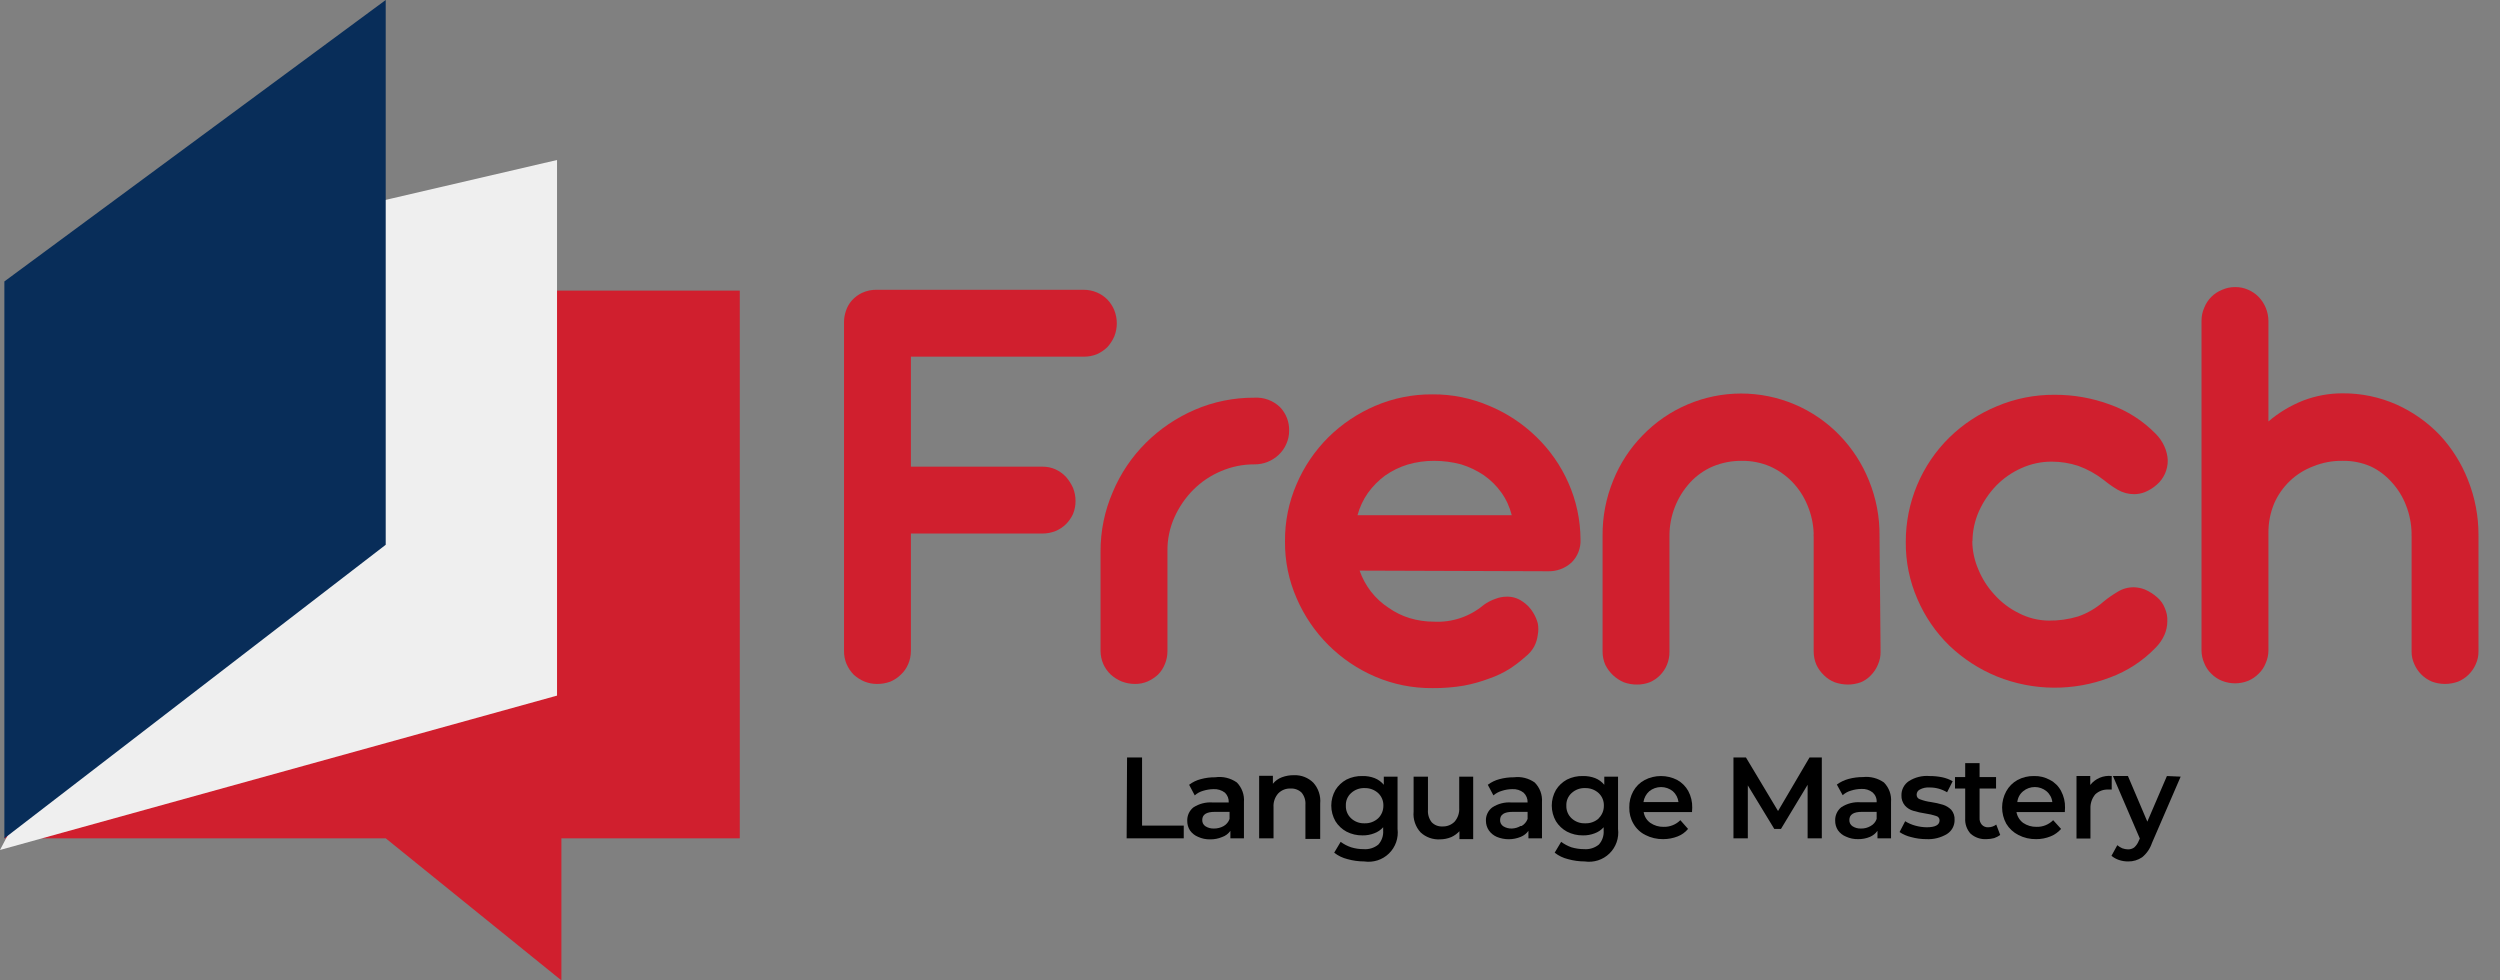
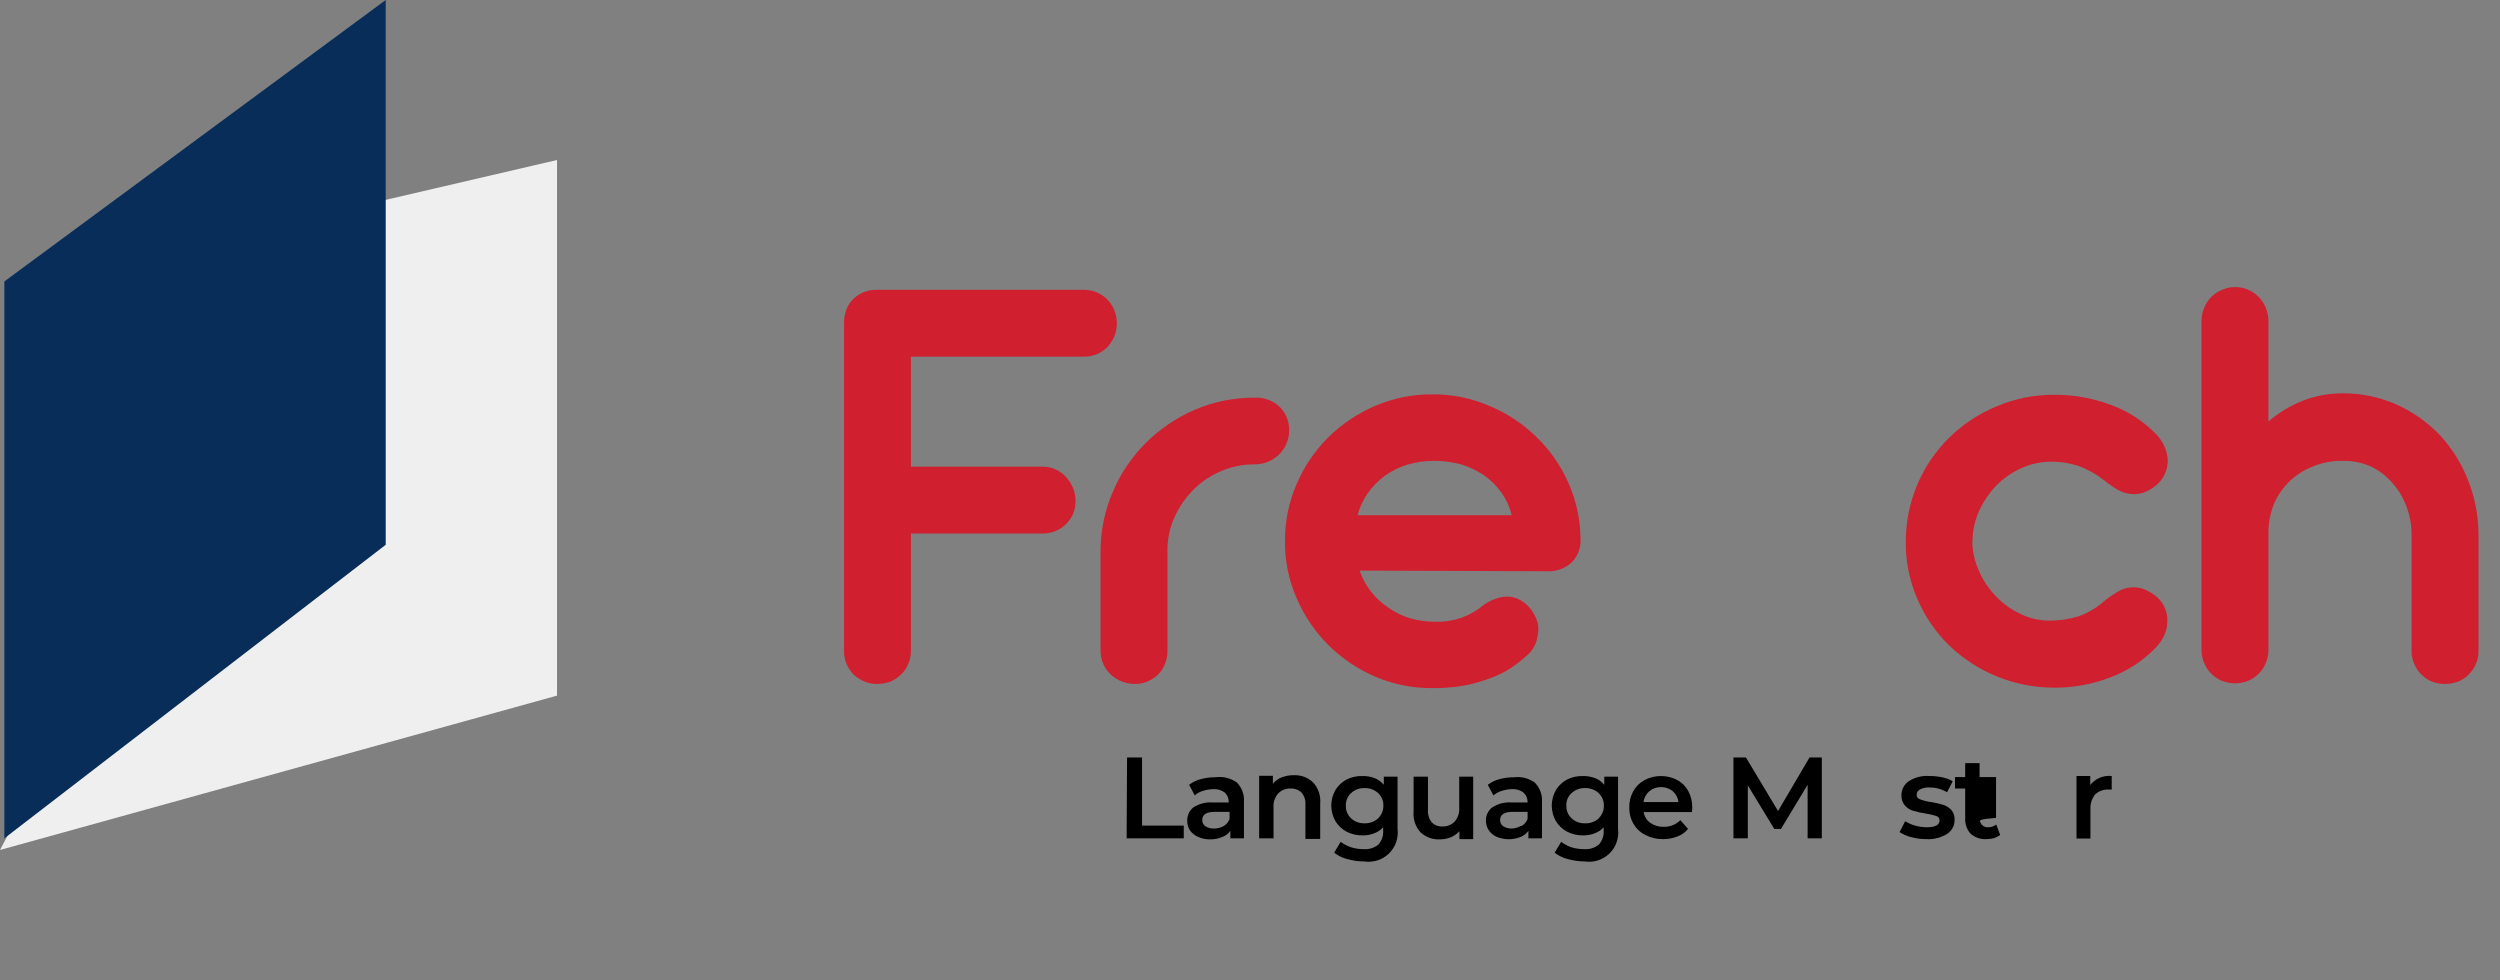
<svg xmlns="http://www.w3.org/2000/svg" width="102" height="40" viewBox="0 0 102 40" fill="none">
  <rect x="0" y="0" width="102" height="40" fill="#808080" stroke="none" />
-   <path d="M30.183 11.857V34.203H22.905V40L15.737 34.203H0.178L14.505 11.857H30.183Z" fill="#D01F2E" />
  <path d="M22.727 6.528V28.381L0 34.679L13.706 8.627L22.727 6.528Z" fill="#EFEFEF" />
  <path d="M44.222 11.823C44.406 11.824 44.588 11.861 44.758 11.934C44.917 12.002 45.061 12.1 45.183 12.223C45.302 12.349 45.397 12.496 45.463 12.656C45.6 13 45.6 13.383 45.463 13.727C45.393 13.886 45.298 14.032 45.183 14.161C45.059 14.281 44.915 14.379 44.758 14.45C44.588 14.519 44.406 14.554 44.222 14.552H37.165V19.04H42.53C42.714 19.038 42.897 19.075 43.066 19.15C43.225 19.224 43.37 19.328 43.491 19.456C43.609 19.591 43.707 19.743 43.78 19.907C43.848 20.077 43.883 20.259 43.882 20.442C43.883 20.623 43.848 20.802 43.78 20.969C43.709 21.124 43.611 21.265 43.491 21.386C43.368 21.506 43.224 21.601 43.066 21.666C42.895 21.734 42.714 21.769 42.53 21.768H37.165V26.562C37.164 26.746 37.127 26.928 37.054 27.098C36.986 27.259 36.885 27.404 36.757 27.523C36.633 27.646 36.485 27.745 36.323 27.812C36.152 27.874 35.97 27.906 35.788 27.905C35.607 27.907 35.428 27.872 35.26 27.803C35.101 27.735 34.954 27.64 34.827 27.523C34.705 27.397 34.607 27.25 34.538 27.089C34.469 26.922 34.434 26.743 34.436 26.562V13.132C34.437 12.982 34.463 12.833 34.512 12.69C34.561 12.534 34.642 12.389 34.75 12.265C34.867 12.134 35.008 12.027 35.167 11.951C35.361 11.86 35.573 11.816 35.788 11.823H44.222Z" fill="#D01F2E" />
  <path d="M47.632 26.562C47.633 26.743 47.599 26.922 47.53 27.089C47.467 27.251 47.371 27.399 47.249 27.523C47.123 27.638 46.98 27.733 46.824 27.803C46.663 27.872 46.489 27.907 46.314 27.905C46.125 27.906 45.937 27.871 45.761 27.803C45.599 27.735 45.45 27.64 45.319 27.523C45.189 27.4 45.085 27.253 45.013 27.089C44.941 26.923 44.904 26.743 44.902 26.562V22.508C44.899 21.669 45.069 20.838 45.404 20.068C45.717 19.321 46.174 18.643 46.748 18.071C47.323 17.499 48.001 17.041 48.746 16.719C49.513 16.389 50.341 16.221 51.177 16.226C51.369 16.214 51.56 16.242 51.74 16.308C51.92 16.374 52.085 16.476 52.223 16.609C52.347 16.737 52.443 16.889 52.508 17.056C52.572 17.222 52.602 17.4 52.597 17.578C52.597 17.766 52.557 17.951 52.478 18.122C52.406 18.285 52.302 18.433 52.172 18.555C51.904 18.81 51.547 18.951 51.177 18.946C50.706 18.944 50.24 19.04 49.808 19.227C49.389 19.404 49.008 19.661 48.686 19.983C48.367 20.306 48.108 20.683 47.921 21.097C47.727 21.527 47.628 21.994 47.632 22.465V26.562Z" fill="#D01F2E" />
  <path d="M55.472 23.281C55.579 23.587 55.734 23.874 55.931 24.131C56.135 24.395 56.383 24.622 56.662 24.803C56.922 24.985 57.209 25.125 57.513 25.219C57.833 25.316 58.165 25.364 58.499 25.364C59.238 25.404 59.965 25.161 60.531 24.684C60.681 24.574 60.848 24.488 61.024 24.429C61.168 24.373 61.321 24.344 61.475 24.344C61.699 24.339 61.919 24.404 62.104 24.531C62.289 24.649 62.443 24.809 62.555 24.998C62.638 25.133 62.701 25.279 62.742 25.432C62.771 25.586 62.771 25.745 62.742 25.899C62.722 26.065 62.673 26.226 62.597 26.375C62.507 26.537 62.386 26.678 62.24 26.792C62.043 26.968 61.832 27.131 61.611 27.276C61.344 27.445 61.059 27.582 60.761 27.684C60.427 27.81 60.082 27.907 59.732 27.973C59.308 28.045 58.878 28.079 58.448 28.075C57.645 28.083 56.848 27.924 56.11 27.608C54.67 26.993 53.523 25.849 52.904 24.412C52.581 23.678 52.419 22.884 52.428 22.083C52.421 21.279 52.583 20.482 52.904 19.745C53.209 19.034 53.648 18.387 54.197 17.841C54.748 17.298 55.397 16.862 56.11 16.558C56.848 16.242 57.645 16.083 58.448 16.09C59.243 16.084 60.03 16.244 60.761 16.558C61.472 16.853 62.121 17.28 62.674 17.816C63.232 18.353 63.679 18.994 63.992 19.703C64.314 20.431 64.482 21.218 64.485 22.015C64.493 22.188 64.464 22.36 64.401 22.521C64.338 22.682 64.242 22.828 64.119 22.95C63.853 23.193 63.502 23.321 63.141 23.307L55.472 23.281ZM61.679 21.02C61.597 20.687 61.453 20.373 61.254 20.094C61.058 19.82 60.816 19.581 60.539 19.388C60.254 19.196 59.942 19.047 59.613 18.946C59.255 18.851 58.886 18.802 58.516 18.802C58.148 18.8 57.781 18.851 57.428 18.955C57.1 19.056 56.79 19.208 56.509 19.405C56.242 19.603 56.007 19.841 55.812 20.111C55.618 20.387 55.474 20.695 55.387 21.02H61.679Z" fill="#D01F2E" />
-   <path d="M76.727 26.587C76.731 26.772 76.693 26.955 76.617 27.123C76.552 27.281 76.456 27.426 76.336 27.548C76.22 27.673 76.078 27.772 75.92 27.837C75.751 27.898 75.572 27.93 75.392 27.93C75.21 27.928 75.029 27.897 74.857 27.837C74.691 27.772 74.54 27.674 74.415 27.548C74.287 27.427 74.183 27.283 74.109 27.123C74.036 26.954 73.999 26.772 73.998 26.587V21.913C73.992 21.865 73.992 21.816 73.998 21.768C73.985 21.37 73.898 20.978 73.743 20.612C73.6 20.262 73.392 19.942 73.131 19.669C72.871 19.4 72.562 19.184 72.221 19.031C71.856 18.875 71.462 18.797 71.065 18.802C70.659 18.798 70.257 18.876 69.883 19.031C69.535 19.18 69.222 19.4 68.965 19.677C68.418 20.27 68.115 21.047 68.114 21.853V26.587C68.117 26.771 68.082 26.953 68.012 27.123C67.947 27.281 67.852 27.426 67.732 27.548C67.611 27.672 67.466 27.77 67.307 27.837C67.138 27.901 66.959 27.932 66.779 27.93C66.6 27.93 66.421 27.898 66.252 27.837C65.923 27.697 65.654 27.444 65.496 27.123C65.423 26.954 65.385 26.772 65.385 26.587V21.853C65.379 21.081 65.526 20.315 65.819 19.601C66.094 18.916 66.501 18.292 67.017 17.765C67.538 17.224 68.163 16.794 68.854 16.501C69.545 16.207 70.288 16.056 71.039 16.056C71.79 16.056 72.533 16.207 73.224 16.501C73.915 16.794 74.54 17.224 75.061 17.765C75.572 18.295 75.976 18.918 76.251 19.601C76.544 20.315 76.691 21.081 76.685 21.853L76.727 26.587Z" fill="#D01F2E" />
  <path d="M80.469 22.066C80.472 22.466 80.556 22.862 80.715 23.23C80.871 23.613 81.096 23.965 81.378 24.267C81.656 24.577 81.991 24.831 82.365 25.015C82.74 25.21 83.157 25.315 83.581 25.321C83.989 25.327 84.397 25.269 84.788 25.151C85.173 25.017 85.528 24.809 85.834 24.539C86.011 24.395 86.198 24.264 86.395 24.148C86.596 24.022 86.829 23.957 87.067 23.961C87.221 23.965 87.374 23.997 87.517 24.054C87.697 24.133 87.863 24.239 88.01 24.369C88.151 24.487 88.259 24.639 88.325 24.811C88.402 24.982 88.437 25.168 88.427 25.355C88.425 25.545 88.385 25.733 88.308 25.907C88.219 26.104 88.095 26.282 87.942 26.434C87.423 26.971 86.789 27.383 86.089 27.641C84.6 28.211 82.95 28.196 81.472 27.599C80.752 27.305 80.095 26.878 79.533 26.341C78.979 25.801 78.537 25.157 78.232 24.445C77.909 23.706 77.746 22.906 77.756 22.099C77.755 21.309 77.912 20.525 78.217 19.796C78.522 19.066 78.969 18.404 79.533 17.85C80.092 17.304 80.75 16.872 81.472 16.575C82.22 16.259 83.024 16.1 83.836 16.107C84.605 16.105 85.368 16.24 86.089 16.507C86.788 16.755 87.422 17.159 87.942 17.688C88.097 17.839 88.221 18.018 88.308 18.215C88.389 18.392 88.435 18.582 88.444 18.776C88.447 18.966 88.408 19.154 88.33 19.328C88.252 19.501 88.137 19.655 87.993 19.779C87.852 19.903 87.691 20.004 87.517 20.076C87.376 20.133 87.227 20.161 87.075 20.162C86.839 20.163 86.607 20.101 86.403 19.983C86.204 19.865 86.013 19.731 85.834 19.584C85.518 19.337 85.165 19.142 84.788 19.006C84.439 18.892 84.075 18.835 83.708 18.835C83.283 18.834 82.863 18.924 82.475 19.099C82.09 19.27 81.741 19.512 81.446 19.813C81.153 20.119 80.915 20.472 80.741 20.858C80.568 21.247 80.478 21.666 80.477 22.091L80.469 22.066Z" fill="#D01F2E" />
  <path d="M101.122 26.579C101.124 26.758 101.087 26.935 101.012 27.097C100.873 27.42 100.614 27.676 100.289 27.811C100.117 27.873 99.936 27.904 99.753 27.905C99.574 27.904 99.395 27.873 99.226 27.811C98.902 27.676 98.642 27.42 98.504 27.097C98.429 26.935 98.391 26.758 98.393 26.579V21.861C98.388 21.833 98.388 21.805 98.393 21.776C98.388 21.378 98.311 20.983 98.163 20.612C98.029 20.263 97.83 19.943 97.577 19.669C97.339 19.401 97.05 19.184 96.727 19.031C96.367 18.874 95.979 18.796 95.587 18.802C95.177 18.794 94.769 18.869 94.388 19.023C94.031 19.156 93.704 19.36 93.428 19.623C93.152 19.886 92.932 20.202 92.781 20.552C92.626 20.933 92.547 21.34 92.552 21.751V26.528C92.553 26.709 92.515 26.889 92.441 27.055C92.378 27.219 92.279 27.367 92.152 27.488C92.03 27.611 91.886 27.709 91.727 27.777C91.383 27.914 91 27.914 90.656 27.777C90.493 27.712 90.345 27.613 90.222 27.488C90.095 27.367 89.996 27.219 89.933 27.055C89.859 26.889 89.821 26.709 89.822 26.528V13.098C89.82 12.911 89.857 12.725 89.933 12.554C89.998 12.389 90.096 12.238 90.222 12.112C90.348 11.987 90.499 11.888 90.664 11.823C90.83 11.749 91.01 11.712 91.191 11.713C91.376 11.709 91.559 11.747 91.727 11.823C91.886 11.891 92.03 11.989 92.152 12.112C92.407 12.378 92.55 12.73 92.552 13.098V17.195C92.972 16.836 93.449 16.549 93.963 16.345C94.476 16.148 95.021 16.047 95.57 16.048C96.331 16.041 97.085 16.198 97.781 16.507C98.442 16.803 99.039 17.225 99.541 17.748C100.039 18.284 100.432 18.91 100.697 19.592C100.981 20.306 101.125 21.068 101.122 21.836V26.579Z" fill="#D01F2E" />
  <path d="M45.984 30.905H46.596V33.685H48.297V34.203H45.967L45.984 30.905Z" fill="black" />
  <path d="M50.464 31.925C50.566 32.03 50.645 32.155 50.695 32.293C50.745 32.431 50.765 32.578 50.753 32.724V34.203H50.2V33.897C50.117 34.016 49.998 34.106 49.86 34.152C49.706 34.217 49.541 34.248 49.375 34.246C49.205 34.25 49.036 34.215 48.882 34.144C48.748 34.09 48.633 33.998 48.55 33.88C48.475 33.764 48.437 33.627 48.44 33.489C48.436 33.386 48.457 33.283 48.499 33.188C48.542 33.094 48.606 33.011 48.686 32.945C48.923 32.79 49.204 32.718 49.486 32.741H50.132C50.136 32.667 50.125 32.594 50.099 32.525C50.072 32.456 50.031 32.394 49.979 32.342C49.843 32.237 49.674 32.186 49.503 32.197C49.361 32.2 49.221 32.223 49.086 32.265C48.96 32.3 48.843 32.364 48.746 32.452L48.516 32.019C48.658 31.911 48.82 31.832 48.992 31.789C49.184 31.736 49.381 31.711 49.579 31.713C49.89 31.667 50.207 31.744 50.464 31.925ZM49.928 33.702C50.039 33.637 50.124 33.535 50.166 33.413V33.124H49.562C49.222 33.124 49.052 33.234 49.052 33.455C49.05 33.505 49.06 33.555 49.082 33.599C49.105 33.644 49.138 33.682 49.18 33.71C49.283 33.776 49.405 33.809 49.528 33.804C49.668 33.806 49.806 33.771 49.928 33.702Z" fill="black" />
  <path d="M53.584 31.934C53.687 32.049 53.765 32.183 53.813 32.33C53.861 32.476 53.879 32.631 53.864 32.784V34.229H53.261V32.835C53.275 32.657 53.22 32.481 53.108 32.342C53.05 32.285 52.981 32.24 52.904 32.211C52.828 32.181 52.747 32.168 52.665 32.172C52.571 32.167 52.477 32.181 52.389 32.215C52.301 32.249 52.221 32.301 52.155 32.368C52.087 32.443 52.034 32.532 52.001 32.628C51.967 32.725 51.953 32.827 51.96 32.929V34.203H51.373V31.654H51.934V31.977C52.03 31.858 52.157 31.766 52.3 31.713C52.46 31.653 52.63 31.624 52.801 31.628C52.946 31.623 53.09 31.647 53.224 31.7C53.359 31.753 53.481 31.832 53.584 31.934Z" fill="black" />
  <path d="M57.02 31.687V33.821C57.043 34.003 57.023 34.189 56.963 34.362C56.902 34.536 56.802 34.694 56.67 34.822C56.538 34.951 56.378 35.047 56.203 35.103C56.027 35.159 55.841 35.174 55.659 35.147C55.429 35.146 55.201 35.115 54.979 35.053C54.781 35.005 54.595 34.916 54.435 34.789L54.699 34.347C54.828 34.443 54.971 34.518 55.124 34.569C55.289 34.62 55.461 34.646 55.634 34.645C55.852 34.663 56.068 34.596 56.237 34.458C56.306 34.381 56.359 34.291 56.393 34.193C56.427 34.095 56.44 33.992 56.433 33.889V33.752C56.334 33.864 56.208 33.948 56.067 33.999C55.916 34.058 55.754 34.087 55.591 34.084C55.364 34.088 55.139 34.035 54.937 33.931C54.752 33.831 54.596 33.685 54.486 33.506C54.375 33.312 54.316 33.092 54.316 32.868C54.316 32.645 54.375 32.425 54.486 32.231C54.596 32.052 54.752 31.906 54.937 31.806C55.14 31.705 55.364 31.655 55.591 31.662C55.76 31.658 55.927 31.687 56.084 31.747C56.23 31.804 56.359 31.898 56.459 32.019V31.687H57.02ZM56.229 33.387C56.298 33.32 56.352 33.239 56.389 33.15C56.425 33.061 56.443 32.965 56.442 32.868C56.444 32.773 56.427 32.679 56.39 32.591C56.353 32.503 56.299 32.424 56.229 32.358C56.078 32.221 55.88 32.148 55.676 32.154C55.575 32.15 55.474 32.166 55.38 32.201C55.285 32.236 55.198 32.29 55.124 32.358C55.053 32.422 54.997 32.502 54.96 32.59C54.923 32.678 54.907 32.773 54.911 32.868C54.907 32.965 54.924 33.062 54.961 33.151C54.997 33.24 55.053 33.321 55.124 33.387C55.198 33.456 55.285 33.509 55.38 33.544C55.474 33.579 55.575 33.595 55.676 33.591C55.88 33.598 56.078 33.524 56.229 33.387Z" fill="black" />
  <path d="M60.106 31.688V34.237H59.545V33.914C59.451 34.014 59.338 34.095 59.213 34.153C59.068 34.214 58.912 34.245 58.754 34.246C58.61 34.254 58.466 34.234 58.331 34.186C58.195 34.138 58.07 34.063 57.964 33.965C57.858 33.852 57.779 33.718 57.729 33.571C57.679 33.425 57.66 33.27 57.675 33.115V31.688H58.261V33.039C58.246 33.222 58.301 33.404 58.414 33.549C58.47 33.607 58.538 33.652 58.612 33.681C58.687 33.71 58.768 33.723 58.848 33.719C58.941 33.723 59.033 33.708 59.119 33.674C59.206 33.641 59.284 33.589 59.349 33.523C59.484 33.366 59.551 33.161 59.536 32.954V31.688H60.106Z" fill="black" />
  <path d="M62.615 31.925C62.719 32.029 62.799 32.155 62.851 32.292C62.902 32.43 62.923 32.578 62.913 32.724V34.203H62.36V33.897C62.281 34.008 62.172 34.093 62.045 34.144C61.89 34.208 61.724 34.241 61.556 34.241C61.389 34.241 61.223 34.208 61.068 34.144C60.938 34.087 60.826 33.996 60.745 33.88C60.667 33.764 60.626 33.628 60.626 33.489C60.621 33.385 60.642 33.281 60.687 33.186C60.731 33.092 60.798 33.009 60.881 32.945C61.114 32.791 61.392 32.719 61.671 32.741H62.326C62.329 32.667 62.316 32.593 62.288 32.524C62.26 32.455 62.218 32.393 62.164 32.342C62.032 32.237 61.865 32.186 61.697 32.197C61.555 32.198 61.415 32.221 61.28 32.265C61.152 32.301 61.033 32.365 60.932 32.452L60.702 32.019C60.844 31.912 61.006 31.834 61.178 31.789C61.369 31.738 61.567 31.712 61.765 31.713C62.065 31.675 62.368 31.751 62.615 31.925ZM62.079 33.702C62.193 33.638 62.281 33.535 62.326 33.413V33.124H61.714C61.374 33.124 61.204 33.234 61.204 33.455C61.201 33.505 61.211 33.555 61.234 33.599C61.256 33.644 61.29 33.682 61.331 33.71C61.438 33.777 61.562 33.81 61.688 33.804C61.811 33.799 61.931 33.764 62.037 33.702H62.079Z" fill="black" />
  <path d="M66.016 31.687V33.821C66.039 34.003 66.019 34.189 65.959 34.362C65.898 34.536 65.798 34.694 65.666 34.822C65.534 34.951 65.374 35.047 65.199 35.103C65.023 35.159 64.838 35.174 64.655 35.147C64.425 35.146 64.197 35.115 63.975 35.053C63.777 35.005 63.591 34.916 63.431 34.789L63.695 34.347C63.822 34.441 63.962 34.516 64.111 34.569C64.279 34.619 64.454 34.645 64.63 34.645C64.848 34.663 65.064 34.596 65.234 34.458C65.303 34.381 65.356 34.291 65.389 34.193C65.423 34.095 65.436 33.992 65.429 33.889V33.752C65.33 33.864 65.204 33.948 65.064 33.999C64.912 34.058 64.75 34.087 64.587 34.084C64.36 34.088 64.135 34.035 63.933 33.931C63.748 33.831 63.592 33.685 63.482 33.506C63.371 33.312 63.312 33.092 63.312 32.868C63.312 32.645 63.371 32.425 63.482 32.231C63.592 32.052 63.748 31.906 63.933 31.806C64.136 31.705 64.361 31.655 64.587 31.662C64.756 31.659 64.923 31.687 65.081 31.747C65.226 31.804 65.355 31.898 65.455 32.019V31.687H66.016ZM65.225 33.387C65.294 33.32 65.349 33.239 65.385 33.15C65.422 33.061 65.439 32.965 65.438 32.868C65.44 32.773 65.423 32.679 65.386 32.591C65.35 32.503 65.295 32.424 65.225 32.358C65.075 32.221 64.876 32.148 64.672 32.154C64.571 32.15 64.471 32.166 64.376 32.201C64.281 32.236 64.194 32.29 64.12 32.358C64.049 32.422 63.993 32.502 63.956 32.59C63.919 32.678 63.903 32.773 63.907 32.868C63.903 32.965 63.92 33.062 63.957 33.151C63.993 33.24 64.049 33.321 64.12 33.387C64.194 33.456 64.281 33.509 64.376 33.544C64.471 33.579 64.571 33.595 64.672 33.591C64.879 33.6 65.081 33.526 65.234 33.387H65.225Z" fill="black" />
  <path d="M69.034 33.132H67.062C67.075 33.22 67.106 33.305 67.153 33.381C67.2 33.457 67.261 33.522 67.334 33.574C67.494 33.684 67.684 33.74 67.878 33.735C68.004 33.739 68.129 33.716 68.246 33.669C68.363 33.623 68.469 33.553 68.558 33.463L68.873 33.82C68.76 33.957 68.613 34.062 68.448 34.126C68.26 34.199 68.062 34.236 67.861 34.237C67.607 34.241 67.356 34.183 67.13 34.067C66.926 33.965 66.758 33.806 66.645 33.608C66.527 33.407 66.469 33.178 66.475 32.945C66.47 32.714 66.525 32.485 66.637 32.282C66.745 32.087 66.907 31.928 67.104 31.823C67.309 31.717 67.537 31.662 67.767 31.662C67.998 31.662 68.226 31.717 68.431 31.823C68.62 31.928 68.777 32.084 68.881 32.273C68.993 32.482 69.049 32.717 69.043 32.953C69.043 33.013 69.041 33.073 69.034 33.132ZM67.291 32.282C67.162 32.397 67.078 32.553 67.053 32.724H68.482C68.462 32.553 68.38 32.396 68.252 32.282C68.116 32.172 67.947 32.112 67.772 32.112C67.597 32.112 67.427 32.172 67.291 32.282Z" fill="black" />
  <path d="M73.751 34.203V32.019L72.663 33.821H72.391L71.311 32.044V34.203H70.725V30.905H71.235L72.544 33.09L73.828 30.905H74.33V34.203H73.751Z" fill="black" />
-   <path d="M76.865 31.925C76.968 32.03 77.047 32.156 77.097 32.293C77.147 32.431 77.166 32.578 77.154 32.724V34.203H76.601V33.897C76.524 34.006 76.418 34.091 76.295 34.144C76.142 34.208 75.977 34.24 75.811 34.237C75.641 34.241 75.472 34.206 75.318 34.135C75.184 34.082 75.068 33.99 74.986 33.872C74.911 33.755 74.873 33.619 74.875 33.481C74.872 33.377 74.892 33.274 74.935 33.18C74.978 33.086 75.042 33.002 75.122 32.937C75.358 32.782 75.639 32.71 75.921 32.733H76.567C76.573 32.658 76.561 32.584 76.533 32.514C76.505 32.445 76.461 32.383 76.406 32.333C76.274 32.228 76.107 32.176 75.938 32.189C75.797 32.191 75.656 32.214 75.522 32.257C75.395 32.292 75.279 32.356 75.181 32.444L74.943 32.01C75.087 31.905 75.248 31.828 75.42 31.781C75.614 31.729 75.814 31.703 76.015 31.704C76.316 31.672 76.618 31.751 76.865 31.925ZM76.321 33.702C76.437 33.64 76.525 33.537 76.567 33.413V33.124H75.964C75.624 33.124 75.454 33.234 75.454 33.455C75.451 33.505 75.461 33.555 75.484 33.6C75.506 33.644 75.54 33.682 75.581 33.71C75.685 33.777 75.807 33.81 75.93 33.804C76.067 33.808 76.203 33.772 76.321 33.702Z" fill="black" />
  <path d="M77.97 34.152C77.803 34.113 77.644 34.044 77.502 33.948L77.731 33.506C77.858 33.586 77.996 33.646 78.14 33.685C78.292 33.728 78.449 33.751 78.607 33.753C78.956 33.753 79.134 33.659 79.134 33.472C79.136 33.431 79.123 33.391 79.098 33.359C79.073 33.326 79.038 33.303 78.998 33.294C78.857 33.246 78.712 33.212 78.565 33.192C78.395 33.167 78.227 33.13 78.063 33.081C77.932 33.044 77.814 32.97 77.723 32.869C77.623 32.75 77.571 32.599 77.579 32.444C77.577 32.332 77.604 32.221 77.656 32.122C77.708 32.022 77.783 31.937 77.876 31.874C78.128 31.712 78.427 31.637 78.726 31.662C78.9 31.661 79.074 31.678 79.245 31.713C79.394 31.745 79.537 31.799 79.67 31.874L79.441 32.325C79.225 32.195 78.978 32.127 78.726 32.129C78.588 32.119 78.449 32.148 78.327 32.214C78.289 32.233 78.257 32.262 78.234 32.298C78.212 32.334 78.2 32.376 78.199 32.418C78.196 32.463 78.209 32.507 78.235 32.543C78.262 32.578 78.3 32.604 78.344 32.614C78.486 32.668 78.635 32.705 78.786 32.724C78.953 32.749 79.118 32.786 79.279 32.835C79.404 32.876 79.517 32.946 79.611 33.039C79.708 33.155 79.757 33.304 79.747 33.455C79.749 33.568 79.721 33.68 79.668 33.78C79.614 33.879 79.536 33.964 79.441 34.025C79.185 34.18 78.889 34.254 78.59 34.237C78.38 34.237 78.172 34.208 77.97 34.152Z" fill="black" />
-   <path d="M81.609 34.067C81.533 34.121 81.45 34.164 81.362 34.195C81.26 34.222 81.154 34.236 81.047 34.237C80.811 34.251 80.579 34.172 80.401 34.016C80.324 33.932 80.265 33.832 80.227 33.724C80.189 33.616 80.173 33.502 80.18 33.387V32.172H79.764V31.704H80.18V31.135H80.767V31.704H81.439V32.172H80.767V33.37C80.763 33.421 80.769 33.472 80.785 33.52C80.802 33.568 80.827 33.612 80.861 33.651C80.893 33.685 80.933 33.712 80.977 33.73C81.021 33.748 81.068 33.755 81.116 33.753C81.235 33.754 81.352 33.715 81.447 33.642L81.609 34.067Z" fill="black" />
-   <path d="M84.245 33.132H82.272C82.303 33.309 82.4 33.467 82.544 33.574C82.705 33.683 82.895 33.739 83.089 33.735C83.215 33.739 83.34 33.717 83.457 33.67C83.574 33.623 83.68 33.553 83.769 33.463L84.092 33.82C83.974 33.956 83.825 34.06 83.658 34.126C83.474 34.2 83.278 34.237 83.08 34.237C82.826 34.242 82.575 34.184 82.349 34.067C82.145 33.963 81.974 33.804 81.856 33.608C81.744 33.405 81.686 33.177 81.686 32.945C81.686 32.713 81.744 32.485 81.856 32.282C81.963 32.089 82.122 31.93 82.315 31.823C82.521 31.713 82.753 31.657 82.987 31.662C83.215 31.655 83.442 31.711 83.641 31.823C83.835 31.923 83.992 32.08 84.092 32.273C84.204 32.482 84.26 32.717 84.253 32.953C84.254 33.013 84.251 33.073 84.245 33.132ZM82.544 32.282C82.478 32.336 82.422 32.403 82.381 32.479C82.341 32.555 82.315 32.638 82.306 32.724H83.735C83.716 32.551 83.63 32.393 83.497 32.282C83.363 32.171 83.194 32.111 83.021 32.111C82.847 32.111 82.678 32.171 82.544 32.282Z" fill="black" />
+   <path d="M81.609 34.067C81.533 34.121 81.45 34.164 81.362 34.195C81.26 34.222 81.154 34.236 81.047 34.237C80.811 34.251 80.579 34.172 80.401 34.016C80.324 33.932 80.265 33.832 80.227 33.724C80.189 33.616 80.173 33.502 80.18 33.387V32.172H79.764V31.704H80.18V31.135H80.767V31.704H81.439V32.172V33.37C80.763 33.421 80.769 33.472 80.785 33.52C80.802 33.568 80.827 33.612 80.861 33.651C80.893 33.685 80.933 33.712 80.977 33.73C81.021 33.748 81.068 33.755 81.116 33.753C81.235 33.754 81.352 33.715 81.447 33.642L81.609 34.067Z" fill="black" />
  <path d="M86.158 31.662V32.214H86.022C85.924 32.209 85.826 32.223 85.734 32.257C85.642 32.291 85.557 32.343 85.486 32.41C85.351 32.572 85.282 32.778 85.29 32.988V34.212H84.721V31.662H85.282V32.027C85.385 31.897 85.519 31.795 85.672 31.731C85.826 31.667 85.993 31.643 86.158 31.662Z" fill="black" />
-   <path d="M88.971 31.687L87.798 34.399C87.722 34.626 87.584 34.826 87.398 34.977C87.231 35.091 87.032 35.151 86.829 35.147C86.701 35.148 86.575 35.128 86.454 35.087C86.343 35.05 86.239 34.992 86.148 34.917L86.386 34.484C86.448 34.536 86.517 34.579 86.591 34.611C86.664 34.638 86.742 34.652 86.82 34.654C86.911 34.657 87.001 34.63 87.075 34.577C87.158 34.502 87.222 34.409 87.262 34.305L87.305 34.212L86.208 31.662H86.82L87.611 33.523L88.41 31.662L88.971 31.687Z" fill="black" />
  <path d="M15.737 0V22.227L0.178 34.203V11.483L15.737 0Z" fill="#082D59" />
</svg>